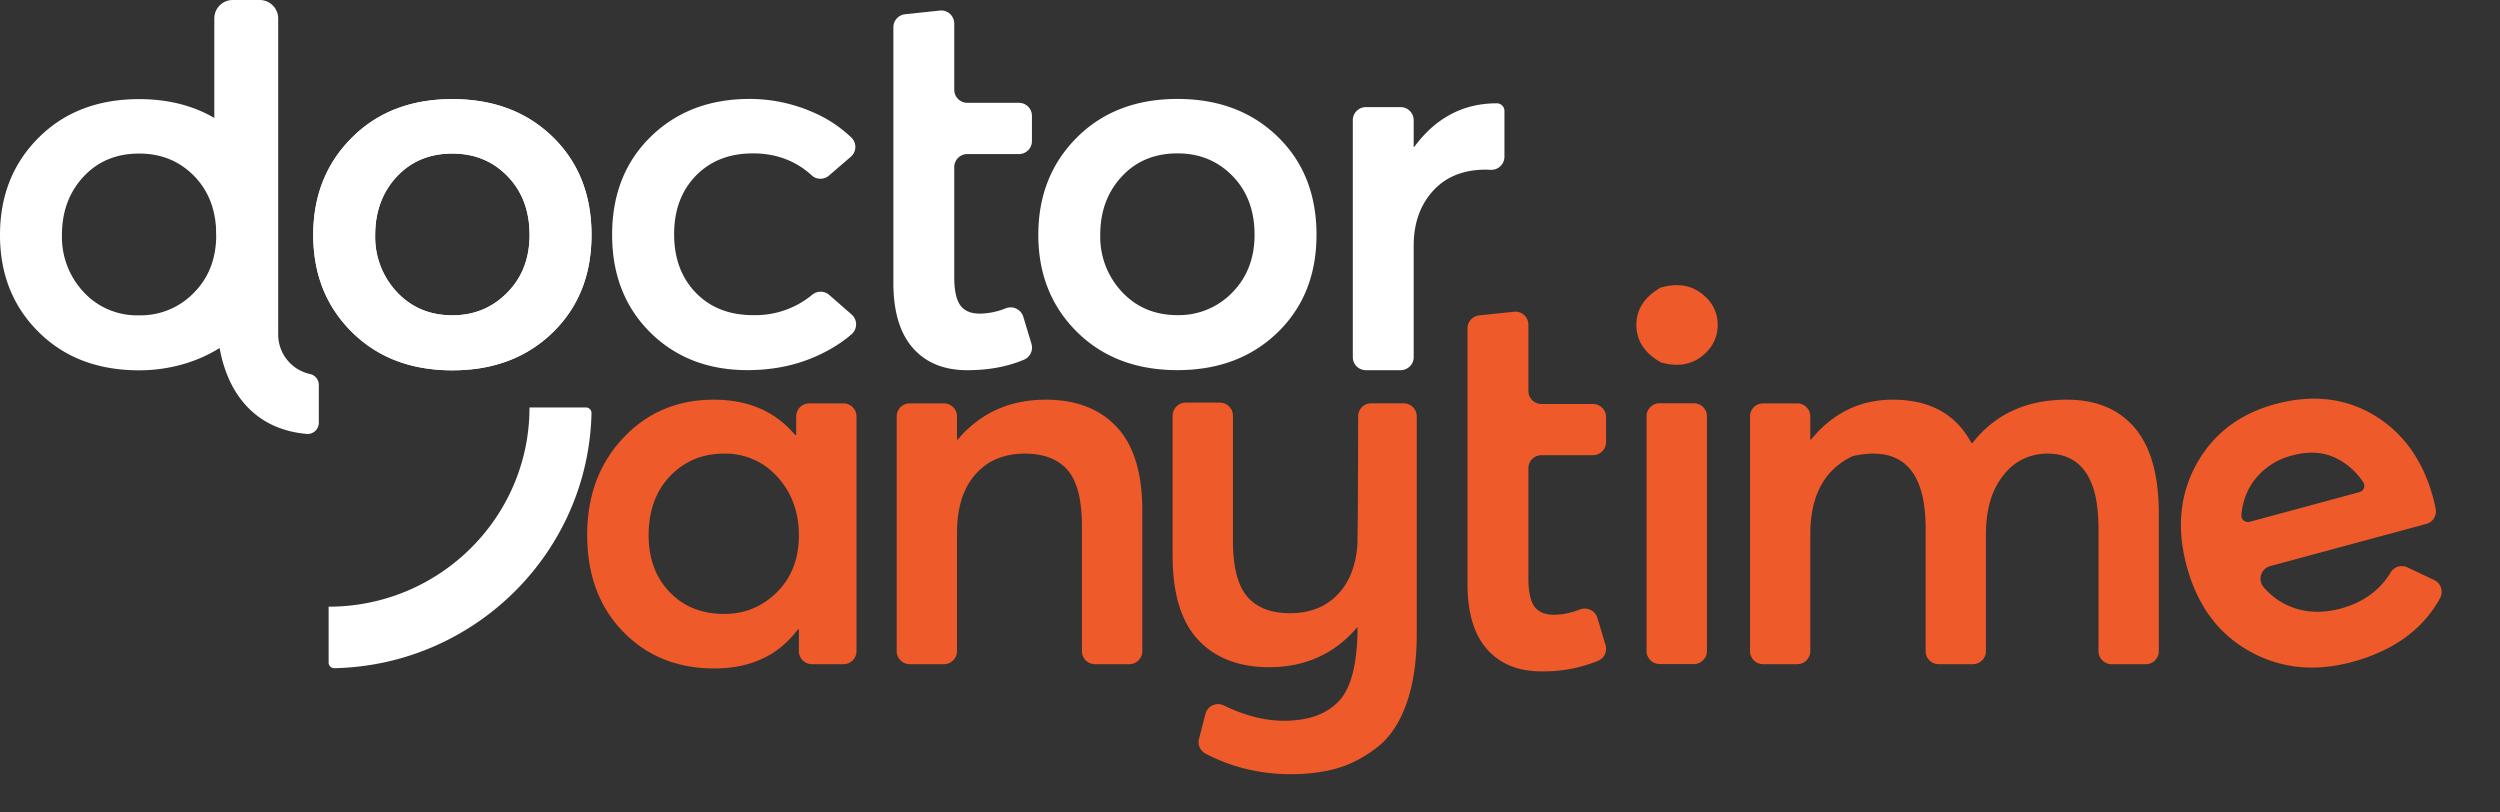
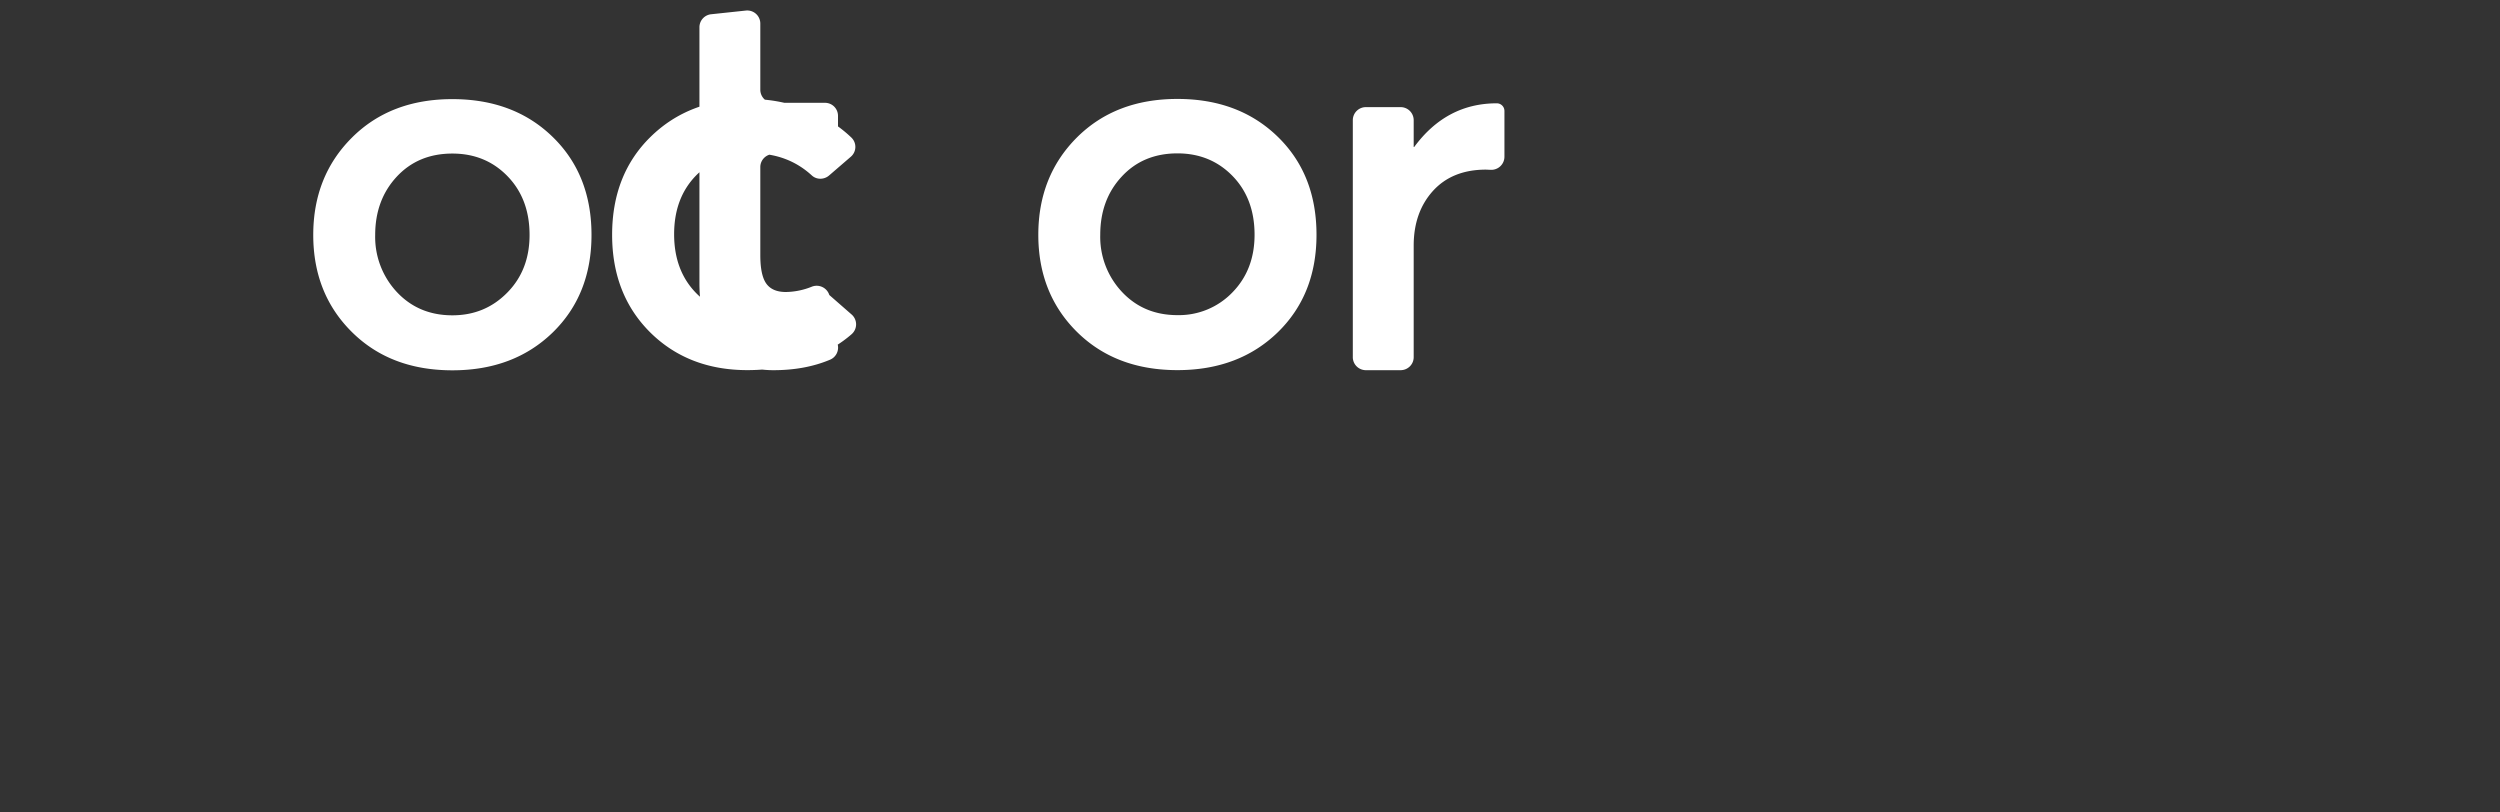
<svg xmlns="http://www.w3.org/2000/svg" viewBox="0 0 40 13" xml:space="preserve" style="fill-rule:evenodd;clip-rule:evenodd;stroke-linejoin:round;stroke-miterlimit:2">
  <rect x="0" y="0" width="40" height="13" fill="#333333" stroke="none" />
-   <path d="M13.269 4.72a.21.21 0 0 0-.271-.006 1.424 1.424 0 0 1-.951.328c-.377 0-.682-.119-.914-.358-.231-.239-.347-.551-.347-.936 0-.386.116-.697.347-.936.232-.238.536-.358.914-.358.371 0 .686.118.943.354.077.07.196.068.275 0l.348-.3a.207.207 0 0 0 .008-.308 2.075 2.075 0 0 0-.636-.414 2.518 2.518 0 0 0-.991-.203c-.643 0-1.171.202-1.582.604-.412.402-.618.926-.618 1.57 0 .638.204 1.158.609 1.561.406.402.925.604 1.556.604.389 0 .744-.069 1.065-.207.236-.101.437-.224.602-.368a.209.209 0 0 0 .001-.314l-.358-.313ZM16.372 5.066a.212.212 0 0 0-.28-.133 1.144 1.144 0 0 1-.415.085c-.145 0-.249-.045-.313-.134-.064-.089-.096-.24-.096-.453V2.673c0-.115.094-.208.21-.208h.824a.208.208 0 0 0 .209-.208v-.404a.208.208 0 0 0-.209-.208h-.824a.209.209 0 0 1-.21-.208V.376a.209.209 0 0 0-.232-.207l-.554.059a.209.209 0 0 0-.188.207v4.091c0 .46.105.808.314 1.044.208.236.498.353.869.353.337 0 .638-.055.905-.167a.21.21 0 0 0 .122-.253l-.132-.437ZM19.717 4.68a1.187 1.187 0 0 1-.878.362c-.36 0-.655-.124-.887-.371a1.286 1.286 0 0 1-.348-.915c0-.373.114-.684.344-.931.228-.247.526-.371.891-.371.353 0 .647.121.882.362.235.242.352.555.352.94 0 .374-.119.682-.356.924Zm-.878-3.097c-.661 0-1.197.206-1.609.617-.411.411-.617.93-.617 1.557 0 .626.206 1.144.617 1.552.412.408.948.613 1.609.613.655 0 1.189-.202 1.604-.604.414-.403.621-.923.621-1.561 0-.645-.207-1.168-.621-1.57-.415-.403-.949-.604-1.604-.604ZM23.949 1.653c-.539 0-.979.233-1.322.699h-.008v-.43a.209.209 0 0 0-.21-.208h-.554a.209.209 0 0 0-.21.208v3.793c0 .115.094.208.21.208h.554c.116 0 .21-.093.21-.208V3.93c0-.356.103-.648.308-.875.206-.227.489-.341.848-.341l.075.003a.21.21 0 0 0 .221-.208v-.735a.122.122 0 0 0-.122-.121Z" style="fill:#fff;fill-rule:nonzero" />
-   <path d="M11.584 9.823c.333 0 .616-.117.849-.35.233-.234.349-.536.349-.907 0-.37-.113-.681-.34-.932a1.11 1.11 0 0 0-.858-.376c-.345 0-.632.12-.862.359-.23.24-.344.556-.344.949 0 .371.112.673.336.907.224.233.514.35.87.35Zm1.365-3.369h.546c.116 0 .209.093.209.208v3.757a.208.208 0 0 1-.209.208h-.503a.209.209 0 0 1-.21-.208v-.348h-.017c-.31.416-.756.624-1.336.624-.592 0-1.079-.196-1.461-.59-.382-.393-.573-.909-.573-1.547 0-.627.193-1.145.578-1.552.384-.408.867-.611 1.447-.611.552 0 .986.188 1.302.564h.017v-.297c0-.115.094-.208.21-.208ZM16.734 6.395c.482 0 .86.145 1.133.436.273.29.41.738.41 1.342v2.246a.209.209 0 0 1-.21.208h-.546a.209.209 0 0 1-.21-.208V8.421c0-.422-.076-.721-.228-.898-.152-.176-.381-.265-.685-.265-.334 0-.598.111-.793.334-.196.222-.293.535-.293.94v1.887a.209.209 0 0 1-.21.208h-.546a.208.208 0 0 1-.209-.208V6.662c0-.115.093-.208.209-.208h.546c.116 0 .21.093.21.208v.374h.009c.361-.428.832-.641 1.413-.641ZM26.345 10.417V6.66c0-.115.094-.208.21-.208h.546c.116 0 .21.093.21.208v3.757a.209.209 0 0 1-.21.208h-.546a.209.209 0 0 1-.21-.208Zm.944-4.769c-.187.182-.425.232-.713.151-.263-.147-.394-.349-.394-.604 0-.244.128-.442.387-.593.291-.084.532-.034.72.149a.598.598 0 0 1 .194.444.605.605 0 0 1-.194.453ZM33.068 6.395c.471 0 .834.151 1.09.453.255.302.383.758.383 1.368v2.203a.208.208 0 0 1-.209.208h-.546a.209.209 0 0 1-.21-.208V8.455c0-.798-.273-1.197-.819-1.197a.87.87 0 0 0-.702.346c-.187.231-.28.546-.28.945v1.87a.209.209 0 0 1-.21.208h-.546a.209.209 0 0 1-.209-.208V8.455c0-.93-.379-1.318-1.136-1.164a.264.264 0 0 0-.056.019c-.435.217-.653.63-.653 1.239v1.87a.209.209 0 0 1-.209.208h-.546a.209.209 0 0 1-.21-.208V6.662c0-.115.094-.208.21-.208h.546c.115 0 .209.093.209.208v.374h.009c.35-.428.787-.641 1.31-.641.592 0 1.011.23 1.258.692h.018c.362-.462.864-.692 1.508-.692ZM37.381 7.332c-.206-.101-.439-.116-.7-.046a1.097 1.097 0 0 0-.61.395c-.121.159-.19.345-.209.56-.006.071.063.126.133.108l1.757-.475a.104.104 0 0 0 .06-.158 1.116 1.116 0 0 0-.431-.384Zm1.547.624c.015.054.029.116.043.187a.207.207 0 0 1-.151.24l-2.498.675a.208.208 0 0 0-.104.336 1.1 1.1 0 0 0 .41.303c.249.107.524.12.823.04.359-.097.626-.291.802-.582a.207.207 0 0 1 .267-.076l.428.202a.208.208 0 0 1 .093.289c-.275.502-.745.842-1.409 1.022-.598.161-1.146.104-1.641-.173-.496-.277-.829-.726-1-1.347-.167-.611-.116-1.159.152-1.645.269-.486.689-.806 1.26-.961.593-.16 1.121-.1 1.585.179.464.28.777.717.94 1.311ZM21.94 6.453a.209.209 0 0 0-.21.207l-.004 1.491-.007.557-.001.019c-.026.314-.121.565-.284.751-.195.222-.46.333-.793.333-.304 0-.533-.088-.685-.265-.152-.177-.229-.476-.229-.898V6.65a.209.209 0 0 0-.209-.208h-.546a.21.21 0 0 0-.21.208v2.246c0 .604.137 1.052.41 1.343.273.29.65.436 1.133.436.58 0 1.051-.214 1.413-.641h.003v.001c-.002.582-.103.976-.301 1.185-.198.208-.49.312-.875.312-.309 0-.631-.082-.964-.245a.209.209 0 0 0-.294.135l-.103.4a.207.207 0 0 0 .105.236c.419.219.873.329 1.362.329.281 0 .533-.033.755-.098.221-.066.434-.179.636-.338.203-.16.358-.396.467-.71.109-.313.162-.692.159-1.137V6.661a.209.209 0 0 0-.21-.208h-.518ZM23.667 5.046l.555-.058a.208.208 0 0 1 .232.206v1.062a.21.21 0 0 0 .21.208h.823c.116 0 .21.093.21.208v.403a.209.209 0 0 1-.21.208h-.823a.209.209 0 0 0-.21.208v1.758c0 .213.032.364.095.453.064.089.169.134.314.134.13 0 .268-.028.415-.084a.212.212 0 0 1 .28.133l.131.437a.207.207 0 0 1-.122.252 2.316 2.316 0 0 1-.904.168c-.371 0-.661-.118-.87-.354-.209-.236-.313-.584-.313-1.044V5.253a.21.21 0 0 1 .187-.207Z" style="fill:#ee5a29;fill-rule:nonzero" />
+   <path d="M13.269 4.72a.21.21 0 0 0-.271-.006 1.424 1.424 0 0 1-.951.328c-.377 0-.682-.119-.914-.358-.231-.239-.347-.551-.347-.936 0-.386.116-.697.347-.936.232-.238.536-.358.914-.358.371 0 .686.118.943.354.077.07.196.068.275 0l.348-.3a.207.207 0 0 0 .008-.308 2.075 2.075 0 0 0-.636-.414 2.518 2.518 0 0 0-.991-.203c-.643 0-1.171.202-1.582.604-.412.402-.618.926-.618 1.57 0 .638.204 1.158.609 1.561.406.402.925.604 1.556.604.389 0 .744-.069 1.065-.207.236-.101.437-.224.602-.368a.209.209 0 0 0 .001-.314l-.358-.313Za.212.212 0 0 0-.28-.133 1.144 1.144 0 0 1-.415.085c-.145 0-.249-.045-.313-.134-.064-.089-.096-.24-.096-.453V2.673c0-.115.094-.208.21-.208h.824a.208.208 0 0 0 .209-.208v-.404a.208.208 0 0 0-.209-.208h-.824a.209.209 0 0 1-.21-.208V.376a.209.209 0 0 0-.232-.207l-.554.059a.209.209 0 0 0-.188.207v4.091c0 .46.105.808.314 1.044.208.236.498.353.869.353.337 0 .638-.055.905-.167a.21.21 0 0 0 .122-.253l-.132-.437ZM19.717 4.68a1.187 1.187 0 0 1-.878.362c-.36 0-.655-.124-.887-.371a1.286 1.286 0 0 1-.348-.915c0-.373.114-.684.344-.931.228-.247.526-.371.891-.371.353 0 .647.121.882.362.235.242.352.555.352.94 0 .374-.119.682-.356.924Zm-.878-3.097c-.661 0-1.197.206-1.609.617-.411.411-.617.93-.617 1.557 0 .626.206 1.144.617 1.552.412.408.948.613 1.609.613.655 0 1.189-.202 1.604-.604.414-.403.621-.923.621-1.561 0-.645-.207-1.168-.621-1.57-.415-.403-.949-.604-1.604-.604ZM23.949 1.653c-.539 0-.979.233-1.322.699h-.008v-.43a.209.209 0 0 0-.21-.208h-.554a.209.209 0 0 0-.21.208v3.793c0 .115.094.208.21.208h.554c.116 0 .21-.093.21-.208V3.93c0-.356.103-.648.308-.875.206-.227.489-.341.848-.341l.075.003a.21.21 0 0 0 .221-.208v-.735a.122.122 0 0 0-.122-.121Z" style="fill:#fff;fill-rule:nonzero" />
  <path d="M8.116 4.682c-.238.242-.53.363-.878.363-.359 0-.655-.124-.887-.371a1.29 1.29 0 0 1-.348-.915c0-.373.115-.684.344-.931.229-.247.526-.371.891-.371.354 0 .648.121.882.362.235.242.353.555.353.94 0 .374-.119.682-.357.923Zm-.878-3.096c-.661 0-1.197.206-1.608.617-.412.411-.618.93-.618 1.556 0 .627.206 1.145.618 1.553.411.408.947.613 1.608.613.655 0 1.189-.202 1.604-.604.414-.403.622-.923.622-1.562 0-.644-.208-1.167-.622-1.569-.414-.403-.949-.604-1.604-.604Z" style="fill:#fff;fill-rule:nonzero" />
-   <path d="M8.116 4.682c-.238.242-.53.363-.878.363-.359 0-.655-.124-.887-.371a1.29 1.29 0 0 1-.348-.915c0-.373.115-.684.344-.931.229-.247.526-.371.891-.371.354 0 .648.121.882.362.235.242.353.555.353.94 0 .374-.119.682-.357.923Zm-.878-3.096c-.661 0-1.197.206-1.608.617-.412.411-.618.93-.618 1.556 0 .627.206 1.145.618 1.553.411.408.947.613 1.608.613.655 0 1.189-.202 1.604-.604.414-.403.622-.923.622-1.562 0-.644-.208-1.167-.622-1.569-.414-.403-.949-.604-1.604-.604ZM4.451 5.354V.294A.296.296 0 0 0 4.154 0h-.428a.295.295 0 0 0-.297.294v1.593c-.342-.199-.742-.301-1.203-.301-.66 0-1.197.206-1.608.617C.206 2.614 0 3.133 0 3.76c0 .627.206 1.144.618 1.552.411.409.948.613 1.608.613.486 0 .934-.135 1.288-.357a2.164 2.164 0 0 0 .152.504c.178.39.532.807 1.241.871a.18.18 0 0 0 .194-.179v-.606a.179.179 0 0 0-.141-.174.647.647 0 0 1-.509-.63Zm-1.347-.672a1.18 1.18 0 0 1-.878.363 1.16 1.16 0 0 1-.887-.371 1.29 1.29 0 0 1-.348-.914c0-.374.115-.685.344-.932.229-.247.526-.371.891-.371.354 0 .648.121.883.362.209.216.325.489.347.82l.003.168c-.01.352-.127.645-.355.875ZM5.35 10.691c2.247-.048 4.065-1.852 4.114-4.081a.09.09 0 0 0-.091-.091h-.901c0 1.76-1.439 3.188-3.214 3.188v.894c0 .05.042.091.092.09Z" style="fill:#fff;fill-rule:nonzero" />
</svg>